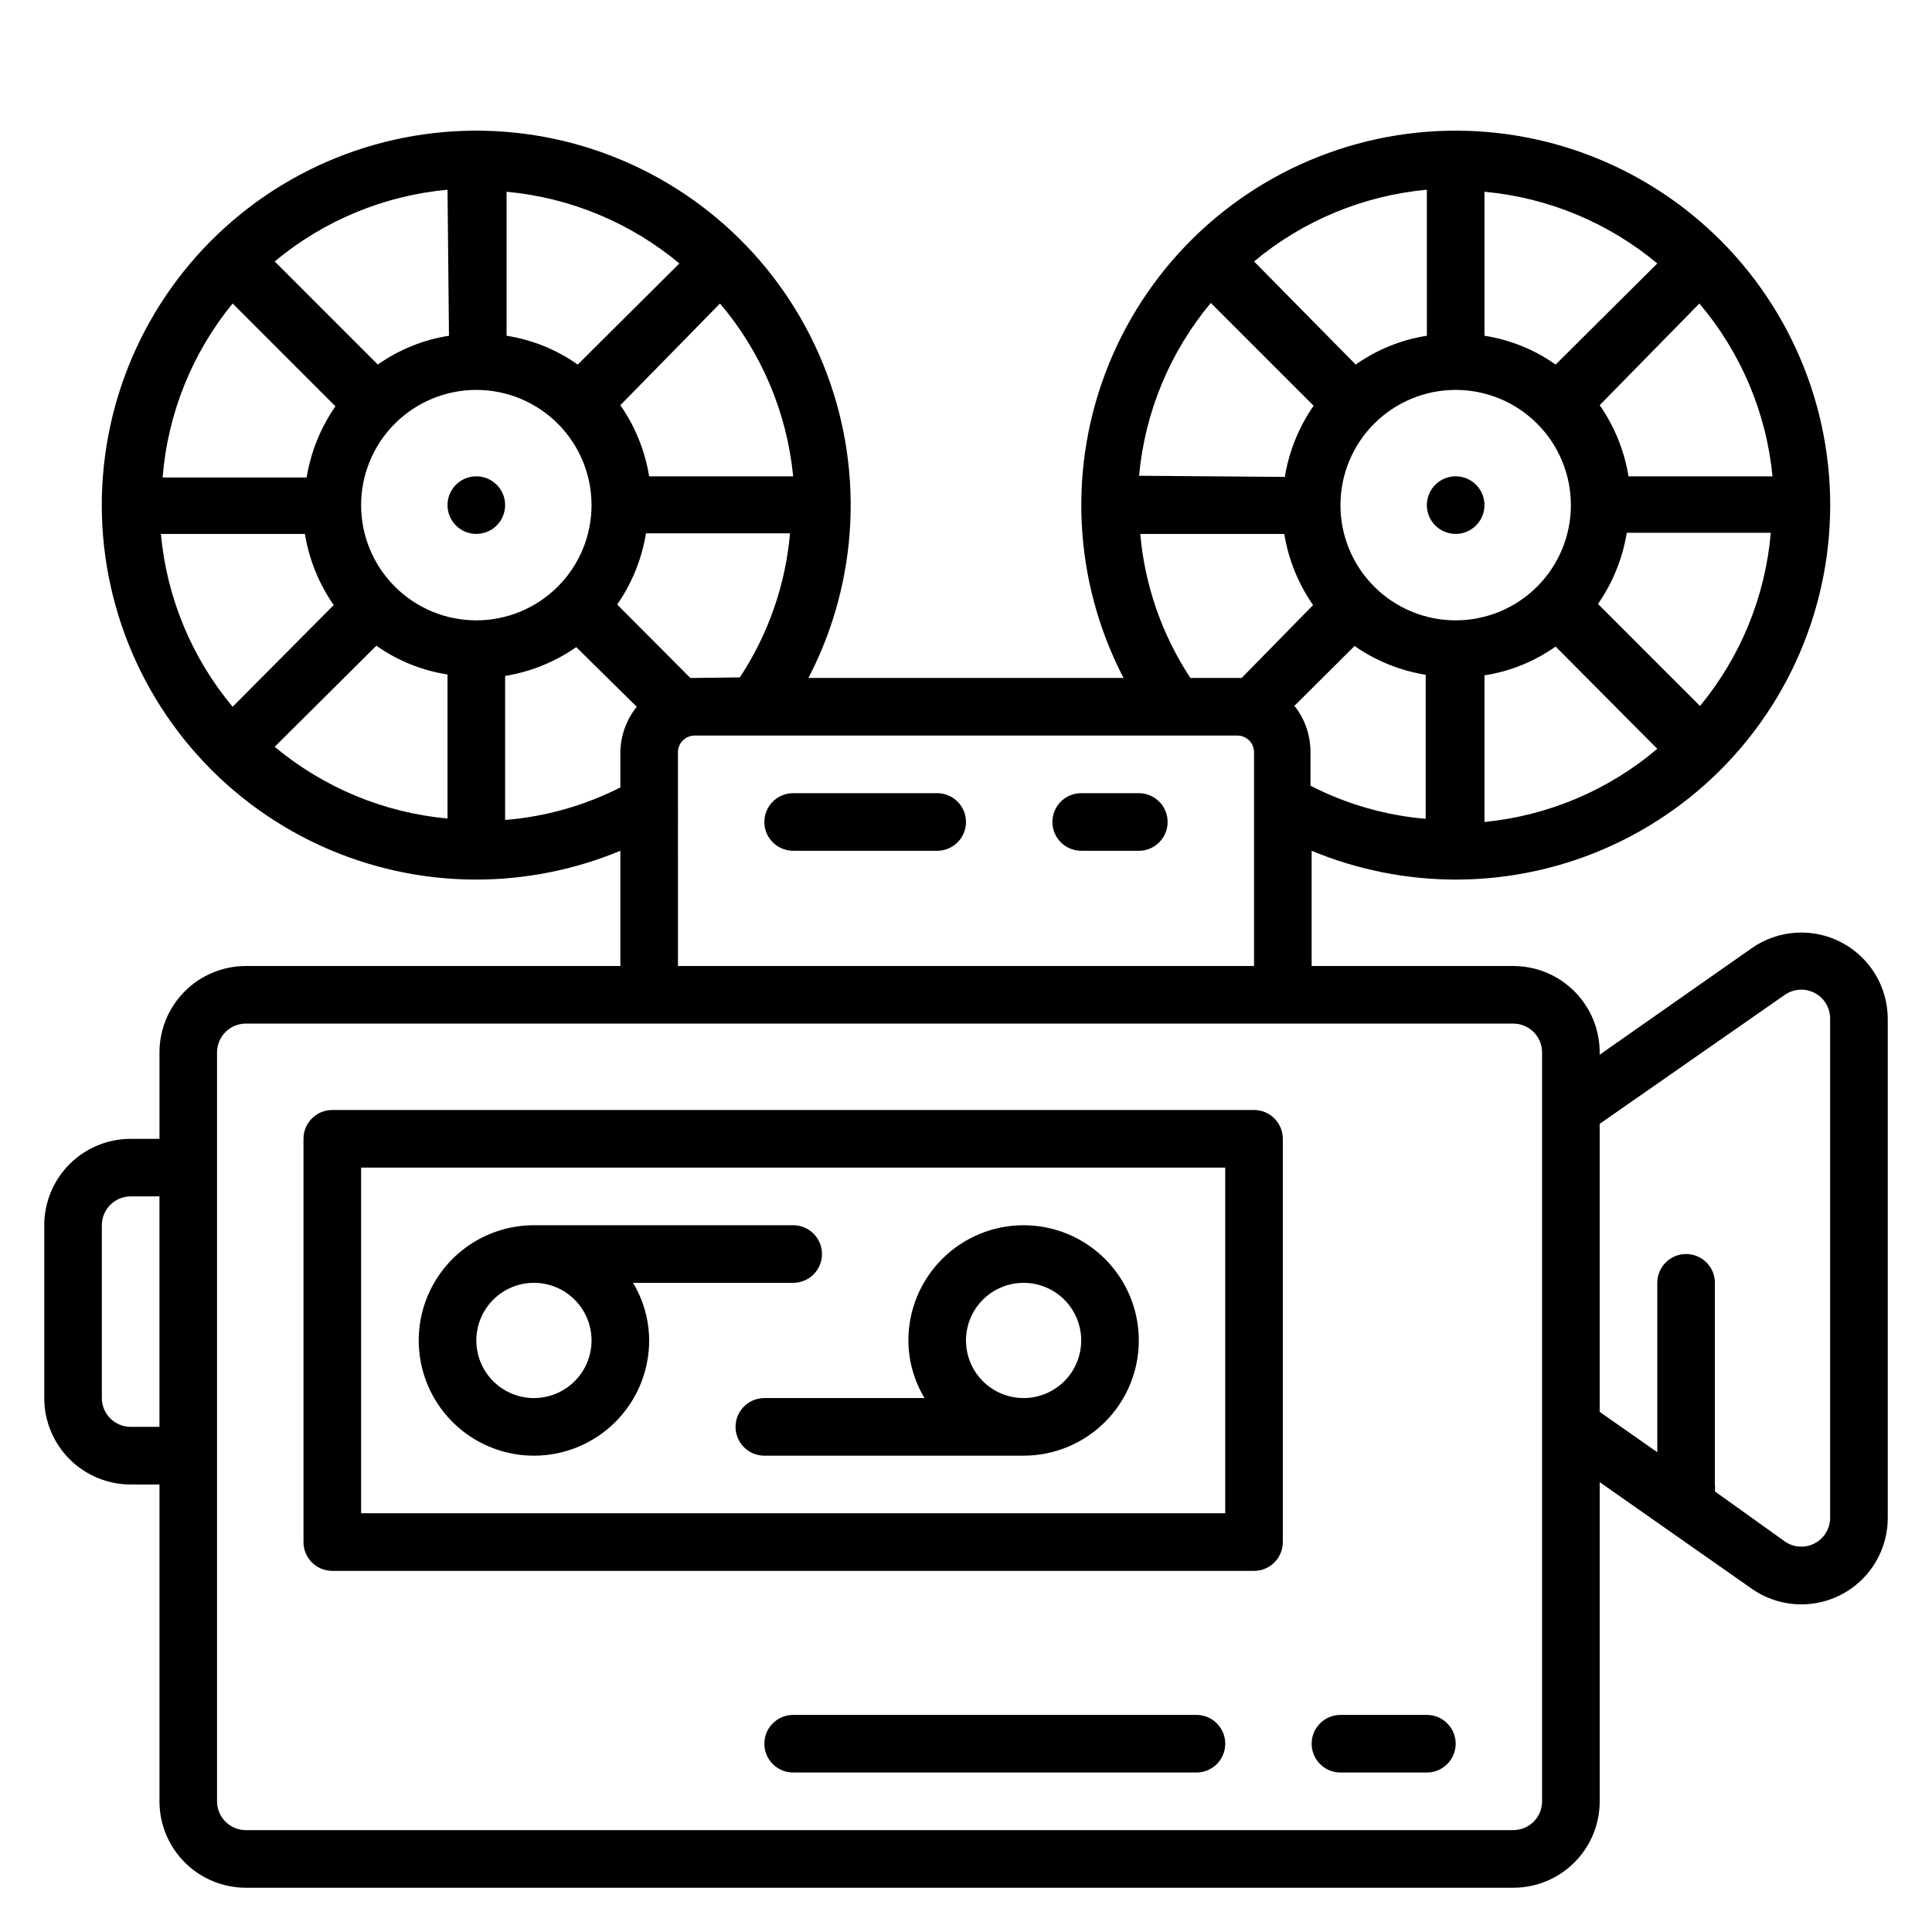
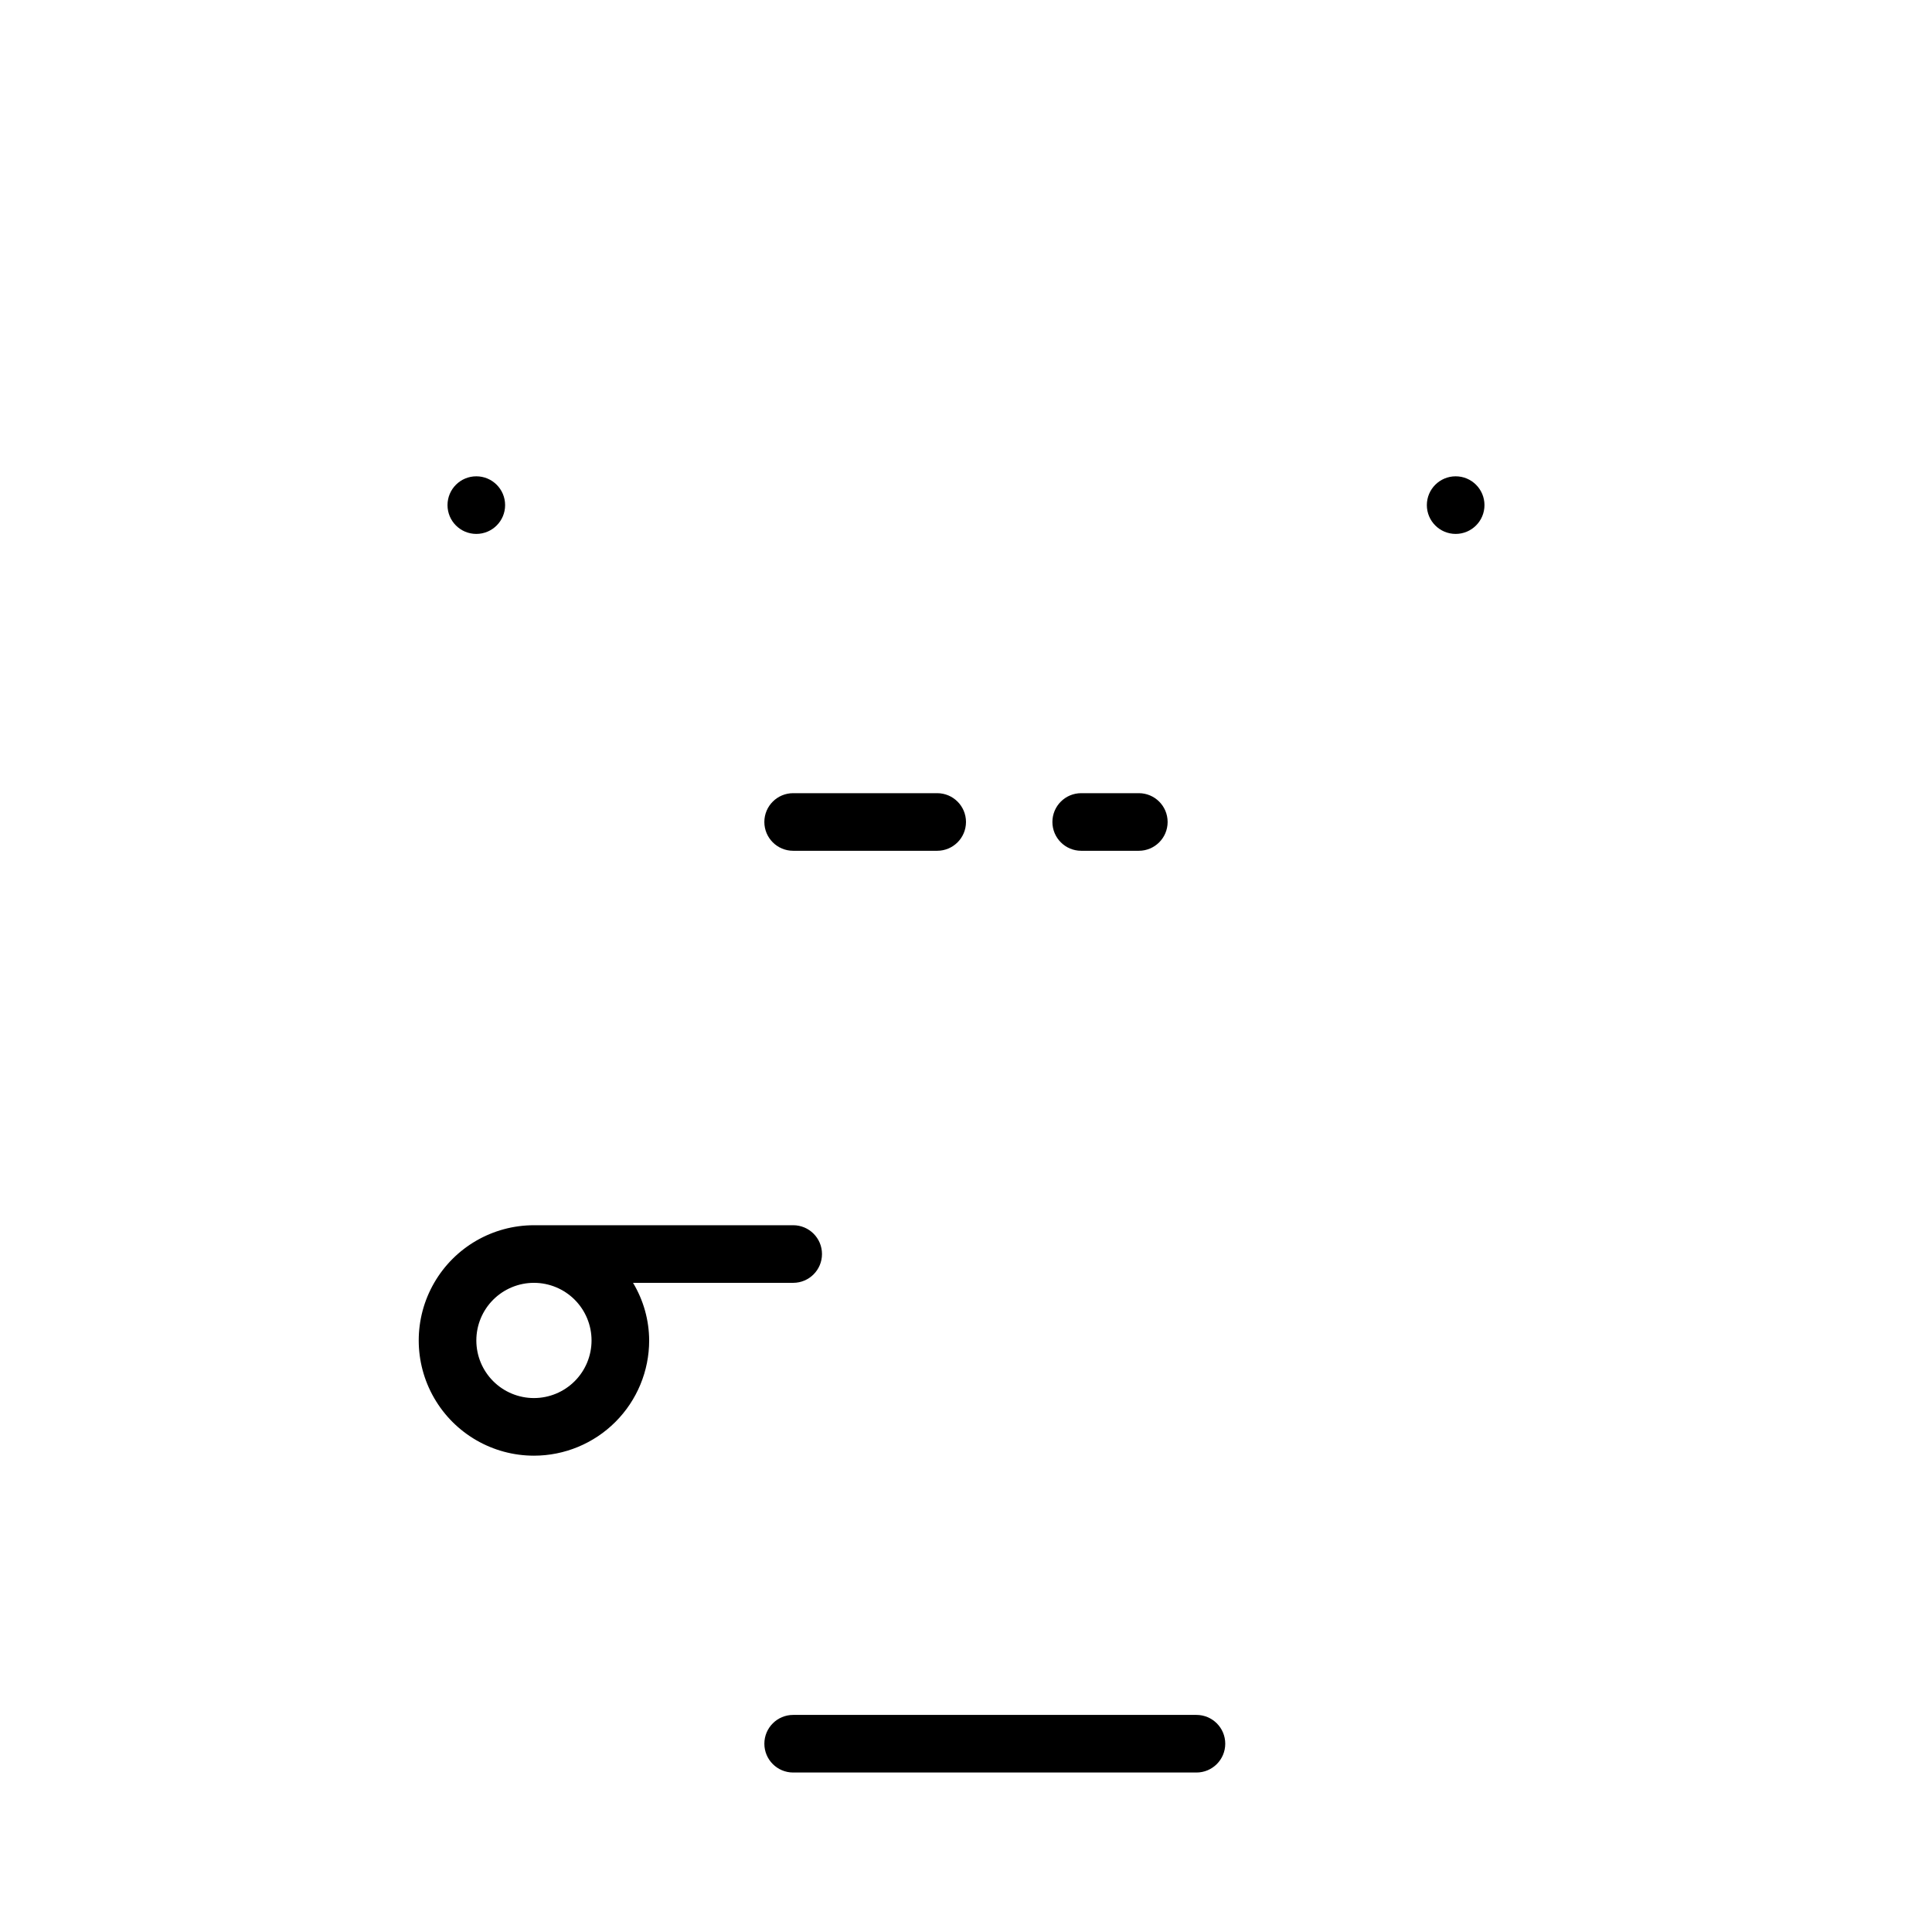
<svg xmlns="http://www.w3.org/2000/svg" fill="#000000" width="800px" height="800px" version="1.1" viewBox="144 144 512 512">
  <g>
-     <path d="m476.33 438.16h-244.27c-4.215 0-7.633 3.418-7.633 7.637v106.87c0 2.023 0.805 3.965 2.234 5.398 1.434 1.43 3.375 2.234 5.398 2.234h244.27c2.027 0 3.969-0.805 5.398-2.234 1.434-1.434 2.234-3.375 2.234-5.398v-106.87c0-2.027-0.801-3.969-2.234-5.398-1.43-1.434-3.371-2.238-5.398-2.238zm-7.633 106.87h-229v-91.602h229z" />
    <path d="m285.5 529.77c8.098 0 15.863-3.219 21.59-8.945 5.727-5.727 8.945-13.492 8.945-21.59-0.023-5.383-1.5-10.656-4.277-15.27h42.445c4.215 0 7.633-3.414 7.633-7.633 0-4.215-3.418-7.633-7.633-7.633h-68.703c-10.91 0-20.988 5.82-26.441 15.266-5.457 9.449-5.457 21.09 0 30.535 5.453 9.449 15.531 15.27 26.441 15.27zm0-45.801v-0.004c4.051 0 7.934 1.609 10.797 4.473s4.469 6.746 4.469 10.797c0 4.047-1.605 7.93-4.469 10.793-2.863 2.863-6.746 4.473-10.797 4.473-4.047 0-7.934-1.609-10.797-4.473-2.863-2.863-4.469-6.746-4.469-10.793 0-4.051 1.605-7.934 4.469-10.797s6.75-4.473 10.797-4.473z" />
-     <path d="m346.56 514.5c-4.215 0-7.633 3.418-7.633 7.633 0 4.219 3.418 7.637 7.633 7.637h68.703c8.098 0 15.863-3.219 21.59-8.945 5.727-5.727 8.945-13.492 8.945-21.59s-3.219-15.863-8.945-21.59c-5.727-5.727-13.492-8.945-21.59-8.945s-15.863 3.219-21.59 8.945c-5.727 5.727-8.945 13.492-8.945 21.59 0.023 5.379 1.5 10.656 4.277 15.266zm53.434-15.266h0.004c0-4.051 1.605-7.934 4.469-10.797s6.746-4.473 10.797-4.473 7.934 1.609 10.797 4.473 4.469 6.746 4.469 10.797c0 4.047-1.605 7.93-4.469 10.793-2.863 2.863-6.746 4.473-10.797 4.473s-7.934-1.609-10.797-4.473c-2.863-2.863-4.469-6.746-4.469-10.793z" />
    <path d="m392.36 354.2h-38.164c-4.219 0-7.637 3.418-7.637 7.633 0 4.215 3.418 7.633 7.637 7.633h38.168-0.004c4.219 0 7.637-3.418 7.637-7.633 0-4.215-3.418-7.633-7.637-7.633z" />
    <path d="m445.8 354.2h-15.27c-4.215 0-7.633 3.418-7.633 7.633 0 4.215 3.418 7.633 7.633 7.633h15.27c4.215 0 7.633-3.418 7.633-7.633 0-4.215-3.418-7.633-7.633-7.633z" />
-     <path d="m631.98 393.74c-3.719-1.945-7.898-2.828-12.086-2.559-4.184 0.266-8.219 1.68-11.656 4.086l-40.305 28.242v-0.609c0-6.074-2.41-11.898-6.707-16.191-4.293-4.297-10.117-6.707-16.191-6.707h-53.434v-30.535c12.098 5.023 25.066 7.617 38.168 7.633 29.078 0.008 56.699-12.746 75.559-34.883 18.855-22.137 27.059-51.43 22.43-80.141-4.625-28.711-21.613-53.945-46.473-69.039-24.855-15.09-55.086-18.52-82.691-9.379s-49.812 29.934-60.754 56.879c-10.938 26.945-9.508 57.332 3.914 83.129h-83.512c13.422-25.797 14.852-56.184 3.914-83.129-10.938-26.945-33.148-47.738-60.754-56.879-27.605-9.141-57.832-5.711-82.691 9.379-24.859 15.094-41.844 40.328-46.473 69.039-4.625 28.711 3.574 58.004 22.434 80.141 18.855 22.137 46.477 34.891 75.559 34.883 13.098-0.016 26.066-2.609 38.168-7.633v30.535h-99.238c-6.07 0-11.898 2.41-16.191 6.707-4.293 4.293-6.707 10.117-6.707 16.191v22.902h-7.633c-6.074 0-11.898 2.41-16.195 6.707-4.293 4.293-6.707 10.117-6.707 16.191v45.801c0 6.074 2.414 11.898 6.707 16.195 4.297 4.293 10.121 6.707 16.195 6.707h7.633v83.969c0 6.07 2.414 11.898 6.707 16.191s10.121 6.707 16.191 6.707h335.88c6.074 0 11.898-2.414 16.191-6.707 4.297-4.293 6.707-10.121 6.707-16.191v-84.582l40.305 28.242v0.004c4.602 3.219 10.223 4.637 15.801 3.981 5.574-0.652 10.715-3.332 14.445-7.531 3.731-4.195 5.789-9.613 5.785-15.227v-132.21c0.004-4.184-1.141-8.289-3.309-11.867-2.168-3.582-5.273-6.496-8.98-8.438zm-145.04-62.594 16.031-15.953h-0.004c5.633 3.926 12.078 6.535 18.855 7.633v38.168c-10.652-0.902-21.027-3.887-30.535-8.777v-9.16c-0.043-4.254-1.461-8.379-4.043-11.758zm-41.066-61.066h-0.004c1.535-16.844 8.164-32.82 19.008-45.801l27.25 27.25c-3.926 5.633-6.531 12.078-7.633 18.855zm167.86 0.152h-38.168 0.004c-1.102-6.777-3.711-13.223-7.637-18.855l26.414-26.945c10.98 12.934 17.746 28.914 19.387 45.801zm-19.008 61.066-27.25-27.25c3.926-5.633 6.535-12.078 7.633-18.855h38.168c-1.449 16.941-8.059 33.031-18.93 46.105zm-95.492-53.434c0-8.098 3.215-15.863 8.941-21.59 5.727-5.727 13.492-8.945 21.594-8.945 8.098 0 15.863 3.219 21.59 8.945 5.727 5.727 8.941 13.492 8.941 21.59 0 8.098-3.215 15.863-8.941 21.59s-13.492 8.945-21.59 8.945c-8.102 0-15.867-3.219-21.594-8.945-5.727-5.727-8.941-13.492-8.941-21.59zm38.168 45.113c6.789-1.055 13.242-3.668 18.852-7.633l26.949 27.098c-12.941 10.969-28.918 17.734-45.801 19.391zm18.855-82.363h-0.004c-5.609-3.969-12.062-6.582-18.852-7.637v-38.168 0.004c16.84 1.547 32.812 8.176 45.801 19.004zm-34.121-7.633-0.004-0.004c-6.789 1.055-13.242 3.668-18.852 7.637l-26.949-27.328c12.988-10.832 28.961-17.461 45.801-19.008zm-75.957 52.516h38.168c1.102 6.777 3.707 13.223 7.633 18.855l-18.93 19.312h-13.586c-7.531-11.422-12.094-24.539-13.285-38.168zm-118.09 38.168h-1.145l-19.391-19.465h0.004c3.926-5.633 6.531-12.078 7.633-18.855h38.168c-1.191 13.629-5.754 26.746-13.285 38.168zm-141.45-38.168h38.168-0.004c1.102 6.777 3.711 13.223 7.637 18.855l-26.797 26.945c-10.844-12.98-17.473-28.957-19.004-45.801zm19.008-61.066 27.25 27.25c-3.926 5.633-6.535 12.078-7.633 18.855h-38.168c1.34-16.898 7.812-32.988 18.547-46.105zm148.55 45.801h-38.168c-1.102-6.777-3.707-13.223-7.633-18.855l26.41-26.945c10.98 12.934 17.746 28.914 19.391 45.801zm-57.098-29.617h-0.004c-5.609-3.969-12.062-6.582-18.852-7.637v-38.168 0.004c16.84 1.547 32.812 8.176 45.801 19.004zm-34.121-7.633-0.004-0.004c-6.789 1.055-13.242 3.668-18.855 7.637l-27.324-27.328c12.984-10.832 28.957-17.461 45.801-19.008zm-19.238 82.133c5.609 3.969 12.062 6.578 18.855 7.633v38.168c-16.844-1.547-32.816-8.176-45.801-19.008zm26.488-6.715c-8.098 0-15.867-3.219-21.594-8.945-5.723-5.727-8.941-13.492-8.941-21.59 0-8.098 3.219-15.863 8.941-21.59 5.727-5.727 13.496-8.945 21.594-8.945 8.098 0 15.863 3.219 21.59 8.945 5.727 5.727 8.941 13.492 8.941 21.59 0 8.098-3.215 15.863-8.941 21.59-5.727 5.727-13.492 8.945-21.59 8.945zm7.633 52.898v-38.168c6.777-1.098 13.223-3.707 18.855-7.633l16.027 15.801c-2.785 3.465-4.32 7.769-4.348 12.215v9.16c-9.52 4.84-19.891 7.769-30.535 8.625zm45.801-17.938c0-2.445 1.98-4.43 4.426-4.43h143.82c2.445 0 4.426 1.984 4.426 4.43v56.641h-152.67zm-145.04 178.77c-4.219 0-7.633-3.418-7.633-7.633v-45.801c0-4.215 3.414-7.633 7.633-7.633h7.633v61.066zm374.04 99.238c0 2.023-0.805 3.965-2.234 5.394-1.434 1.434-3.375 2.238-5.398 2.238h-335.88c-4.215 0-7.633-3.418-7.633-7.633v-198.47c0-4.215 3.418-7.633 7.633-7.633h335.88c2.023 0 3.965 0.805 5.398 2.234 1.43 1.434 2.234 3.375 2.234 5.398zm76.336-75.113c-0.004 2.836-1.586 5.438-4.102 6.75-2.516 1.316-5.551 1.125-7.883-0.492l-18.551-13.281c0.078-0.609 0.078-1.227 0-1.832v-53.438c0-4.215-3.418-7.633-7.633-7.633-4.215 0-7.633 3.418-7.633 7.633v44.887l-15.266-10.688v-76.336l49.082-34.195c2.332-1.617 5.367-1.809 7.883-0.496 2.516 1.316 4.098 3.918 4.102 6.754z" />
-     <path d="m522.13 598.47h-22.898c-4.215 0-7.633 3.418-7.633 7.633 0 4.215 3.418 7.633 7.633 7.633h22.902-0.004c4.219 0 7.637-3.418 7.637-7.633 0-4.215-3.418-7.633-7.637-7.633z" />
    <path d="m461.07 598.47h-106.87c-4.219 0-7.637 3.418-7.637 7.633 0 4.215 3.418 7.633 7.637 7.633h106.87c4.215 0 7.633-3.418 7.633-7.633 0-4.215-3.418-7.633-7.633-7.633z" />
    <path d="m277.86 277.86c0 4.215-3.418 7.633-7.633 7.633-4.219 0-7.633-3.418-7.633-7.633 0-4.215 3.414-7.633 7.633-7.633 4.215 0 7.633 3.418 7.633 7.633" />
    <path d="m537.4 277.86c0 4.215-3.418 7.633-7.633 7.633-4.219 0-7.637-3.418-7.637-7.633 0-4.215 3.418-7.633 7.637-7.633 4.215 0 7.633 3.418 7.633 7.633" />
  </g>
</svg>